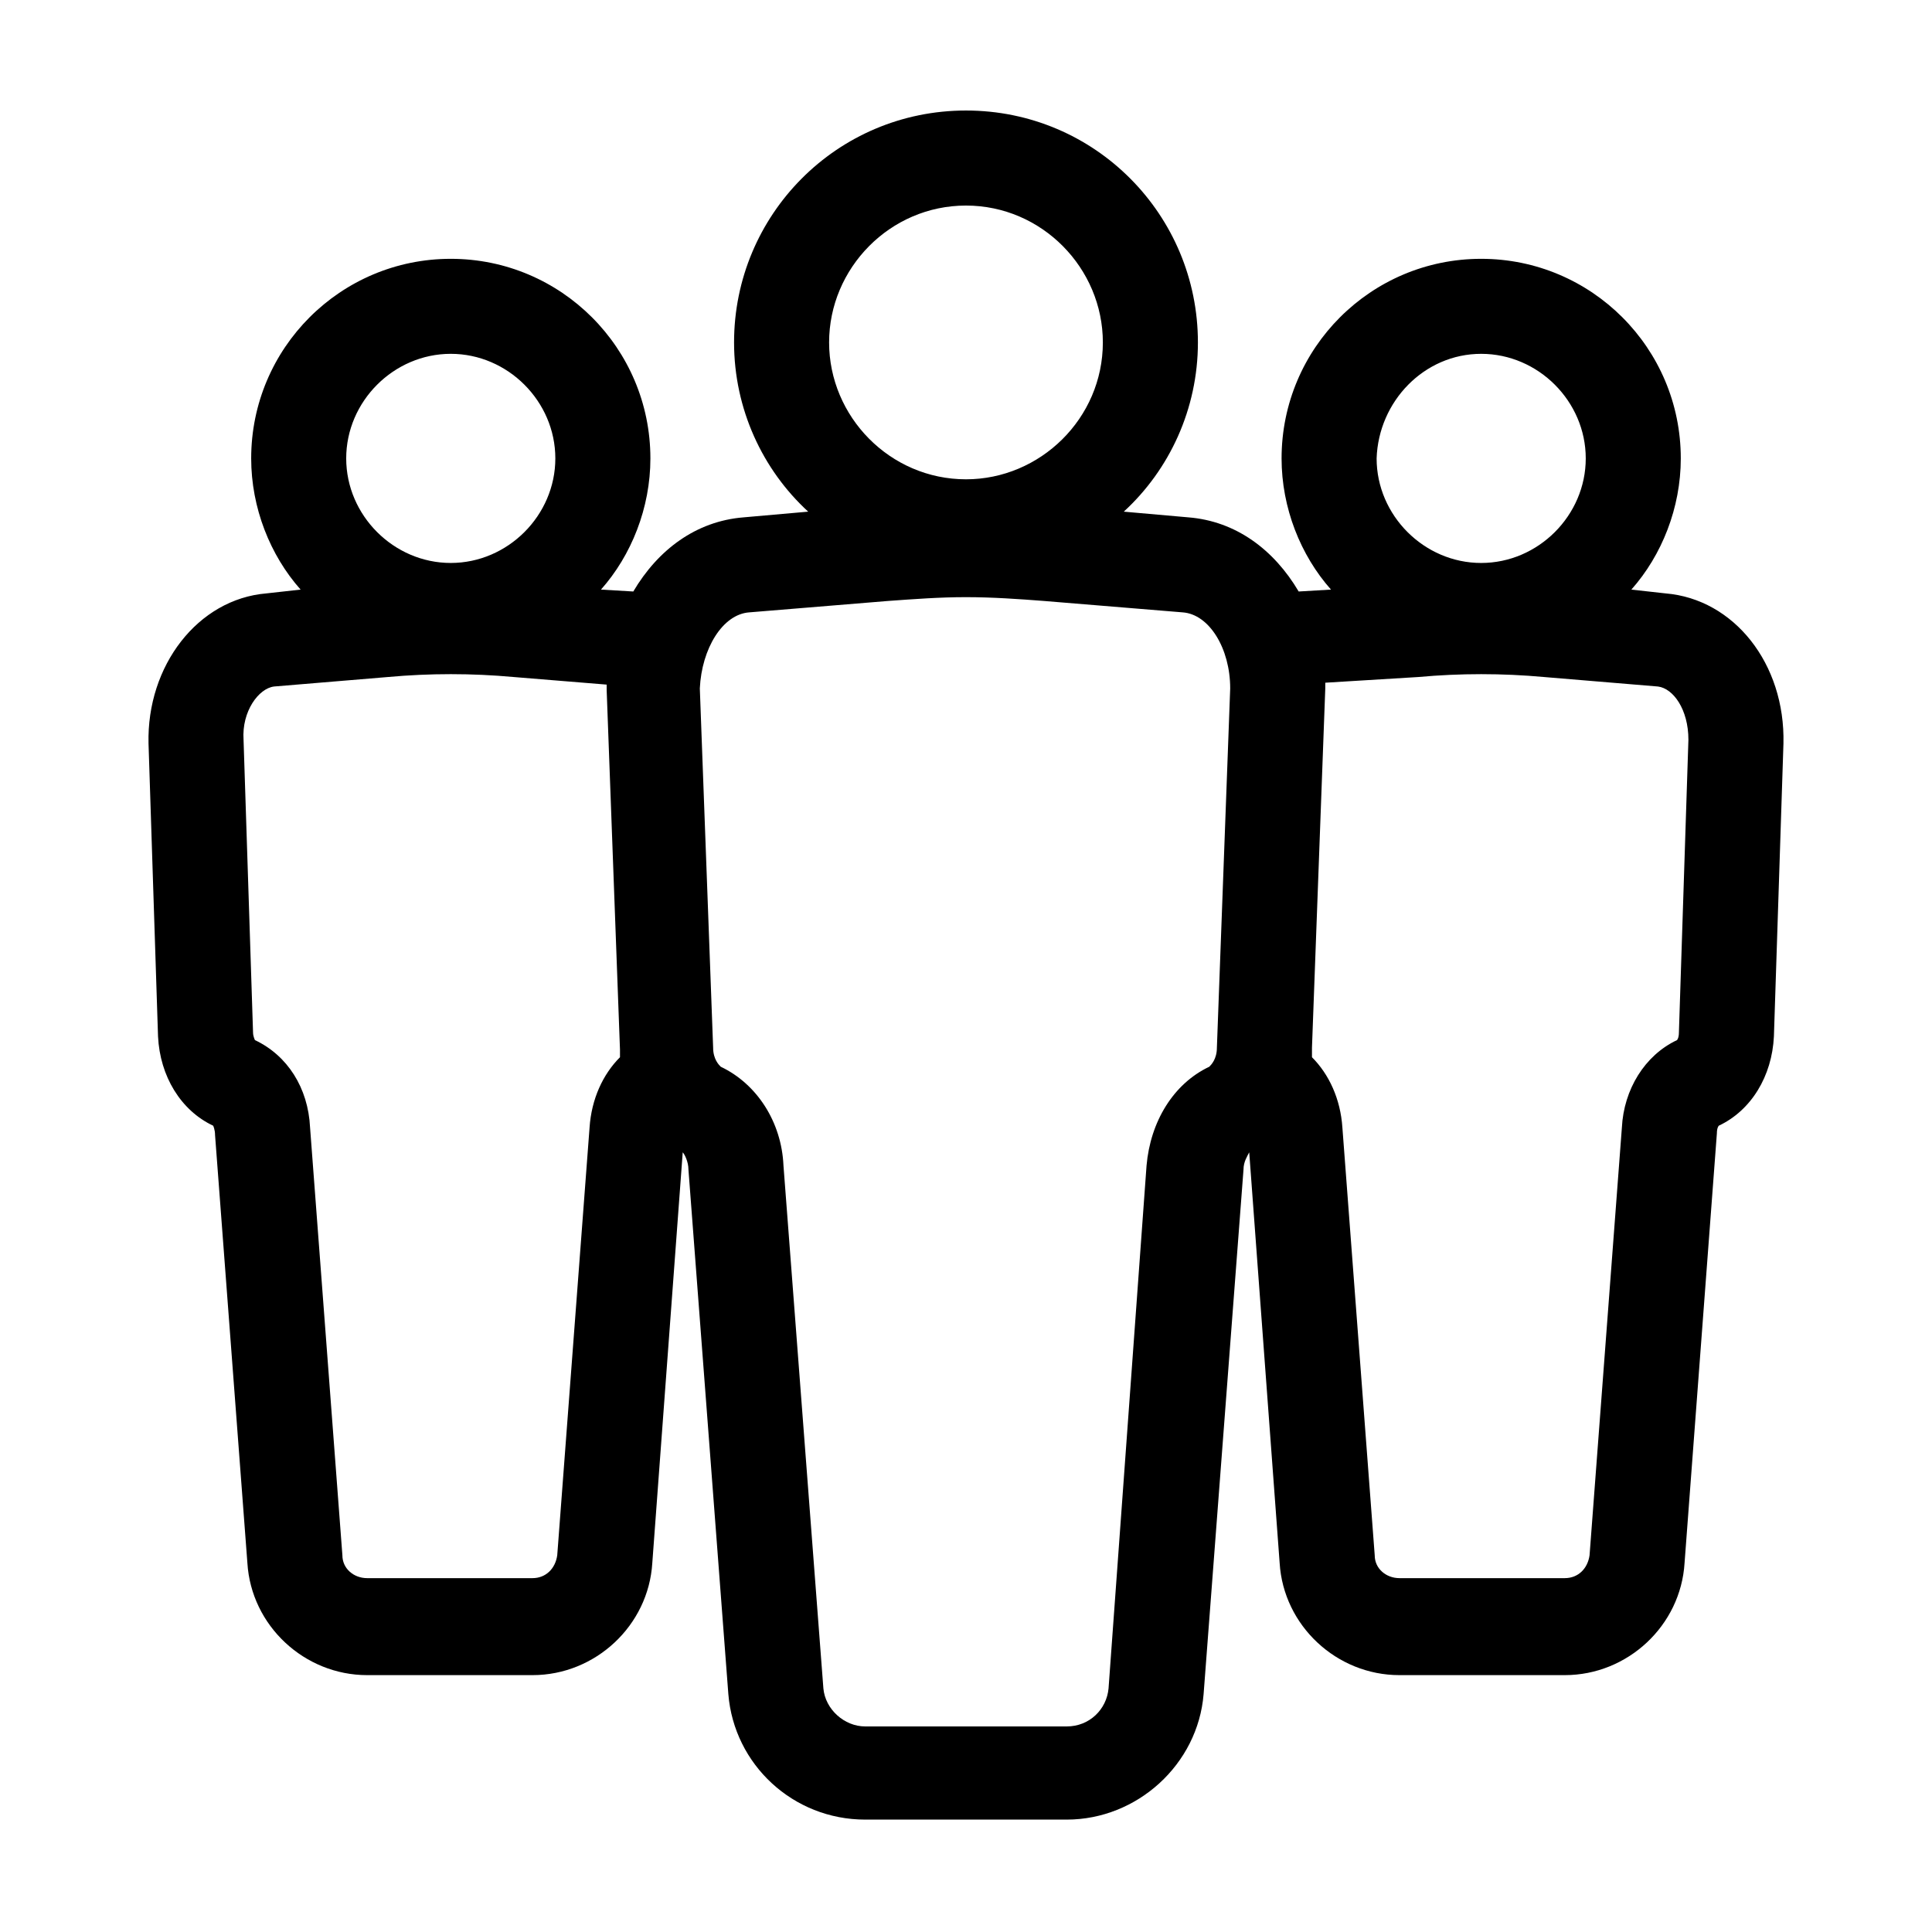
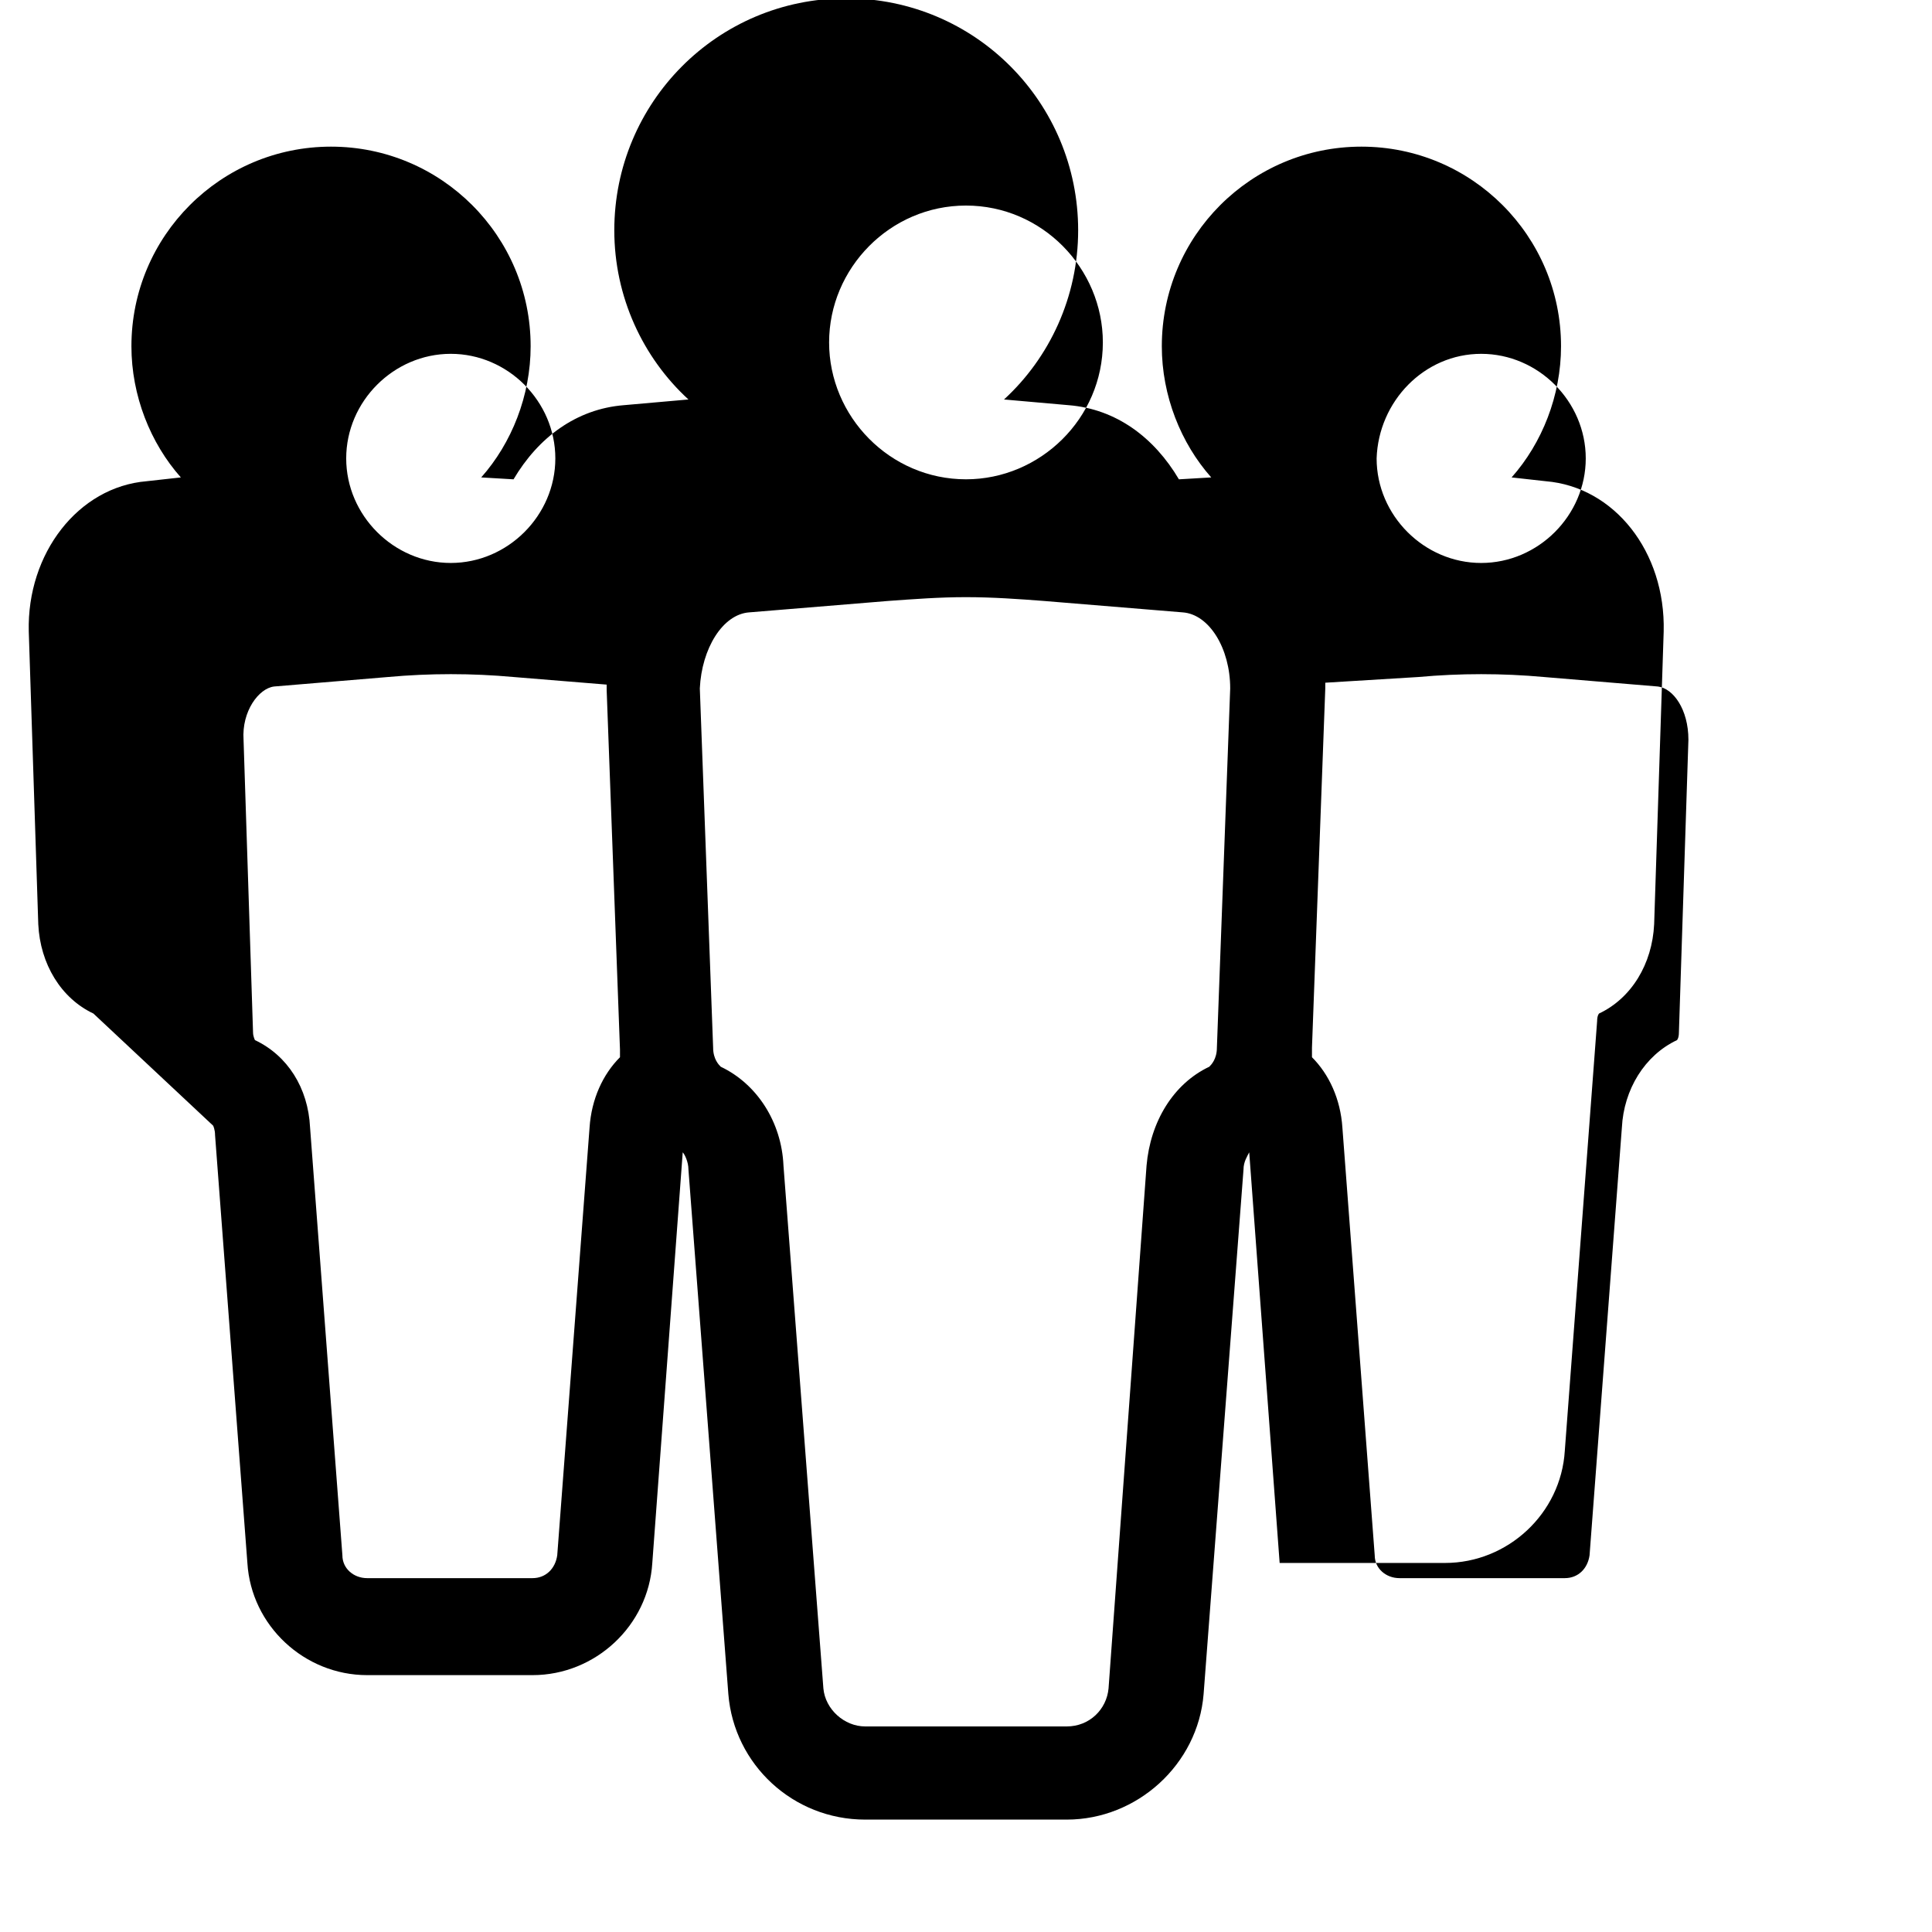
<svg xmlns="http://www.w3.org/2000/svg" fill="#000000" width="800px" height="800px" version="1.1" viewBox="144 144 512 512">
-   <path d="m200.49 442.32s0.504 1.008 0.504 2.519l8.566 113.36c1.008 16.625 15.113 29.727 31.738 29.727h43.832c16.625 0 30.73-13.098 31.738-29.727l8.062-108.82c0.504 0.504 1.512 2.519 1.512 4.535l10.578 139.05c1.512 18.641 17.129 33.25 36.273 33.25h53.402c18.641 0 34.762-14.609 36.273-33.25l10.578-139.05c0-2.016 1.008-3.527 1.512-4.535l8.062 108.82c1.008 16.625 15.113 29.727 31.738 29.727h43.832c16.625 0 30.73-13.098 31.738-29.727l8.566-113.86c0-1.512 0.504-2.016 0.504-2.016 8.566-4.031 14.105-13.098 14.609-23.68l2.527-77.586c0.504-21.16-13.098-38.289-31.234-39.801l-9.07-1.008c8.062-9.07 13.098-21.664 13.098-34.762 0-29.223-23.68-52.898-52.898-52.898-29.223 0-52.898 23.68-52.898 52.898 0 13.098 5.039 25.695 13.098 34.762l-8.566 0.504c-6.551-11.082-16.625-18.641-29.223-19.648l-17.129-1.512c12.09-11.082 19.648-27.207 19.648-44.84 0.004-33.758-27.203-61.465-61.461-61.465s-61.465 27.711-61.465 61.465c0 17.633 7.559 33.754 19.648 44.84l-17.129 1.512c-12.594 1.008-22.672 8.566-29.223 19.648l-8.566-0.504c8.062-9.07 13.098-21.664 13.098-34.762 0-29.223-23.68-52.898-52.898-52.898-29.223 0-52.898 23.68-52.898 52.898 0 13.098 5.039 25.695 13.098 34.762l-9.07 1.008c-18.137 1.512-31.738 19.145-31.234 39.801l2.519 77.586c0.504 10.578 6.047 19.648 14.609 23.68zm336.04-204.55c15.113 0 27.711 12.594 27.711 27.711 0 15.113-12.594 27.711-27.711 27.711-15.113 0-27.711-12.594-27.711-27.711 0.504-15.117 12.598-27.711 27.711-27.711zm-16.625 85.645c11.082-1.008 22.168-1.008 33.25 0l30.23 2.519c4.031 0.504 8.062 6.047 8.062 14.105l-2.519 77.586c0 1.512-0.504 2.016-0.504 2.016-8.566 4.031-14.105 13.098-14.609 23.176l-8.566 113.36c-0.504 3.527-3.023 6.047-6.551 6.047h-43.832c-3.527 0-6.551-2.519-6.551-6.047l-8.566-113.36c-0.504-7.559-3.527-14.105-8.062-18.641v-2.519l3.527-95.219v-1.512zm-119.91-124.94c20.152 0 36.273 16.625 36.273 36.273 0 20.152-16.625 36.273-36.273 36.273-20.152 0-36.273-16.625-36.273-36.273-0.004-19.648 16.121-36.273 36.273-36.273zm-57.438 107.81 36.777-3.023c7.055-0.504 13.602-1.008 20.656-1.008 7.055 0 14.105 0.504 20.656 1.008l36.777 3.023c7.055 0.504 12.594 9.574 12.594 20.152l-3.527 95.219c0 3.023-1.512 4.535-2.016 5.039-9.574 4.535-15.617 14.609-16.625 26.199l-10.07 138.55c-0.504 5.543-5.039 10.078-11.082 10.078h-53.406c-5.543 0-10.578-4.535-11.082-10.078l-10.578-138.55c-0.504-11.586-7.055-21.664-16.625-26.199-0.504-0.504-2.016-2.016-2.016-5.039l-3.527-95.219c0.5-10.578 6.043-19.648 13.094-20.152zm-79.098-68.516c15.113 0 27.711 12.594 27.711 27.711 0 15.113-12.594 27.711-27.711 27.711-15.113 0-27.711-12.594-27.711-27.711 0.004-15.117 12.598-27.711 27.711-27.711zm-46.852 88.164 30.23-2.519c11.082-1.008 22.168-1.008 33.25 0l24.688 2.016v1.512l3.527 95.219v2.016c-4.535 4.535-7.559 11.082-8.062 18.641l-8.566 113.36c-0.504 3.527-3.023 6.047-6.551 6.047h-43.832c-3.527 0-6.551-2.519-6.551-6.047l-8.566-113.36c-0.504-10.578-6.047-19.145-14.609-23.176 0 0-0.504-1.008-0.504-2.016l-2.516-77.582c-0.504-7.559 4.031-13.605 8.062-14.109z" />
+   <path d="m200.49 442.32s0.504 1.008 0.504 2.519l8.566 113.36c1.008 16.625 15.113 29.727 31.738 29.727h43.832c16.625 0 30.73-13.098 31.738-29.727l8.062-108.82c0.504 0.504 1.512 2.519 1.512 4.535l10.578 139.05c1.512 18.641 17.129 33.25 36.273 33.25h53.402c18.641 0 34.762-14.609 36.273-33.25l10.578-139.05c0-2.016 1.008-3.527 1.512-4.535l8.062 108.82h43.832c16.625 0 30.73-13.098 31.738-29.727l8.566-113.86c0-1.512 0.504-2.016 0.504-2.016 8.566-4.031 14.105-13.098 14.609-23.68l2.527-77.586c0.504-21.16-13.098-38.289-31.234-39.801l-9.07-1.008c8.062-9.07 13.098-21.664 13.098-34.762 0-29.223-23.68-52.898-52.898-52.898-29.223 0-52.898 23.68-52.898 52.898 0 13.098 5.039 25.695 13.098 34.762l-8.566 0.504c-6.551-11.082-16.625-18.641-29.223-19.648l-17.129-1.512c12.09-11.082 19.648-27.207 19.648-44.84 0.004-33.758-27.203-61.465-61.461-61.465s-61.465 27.711-61.465 61.465c0 17.633 7.559 33.754 19.648 44.84l-17.129 1.512c-12.594 1.008-22.672 8.566-29.223 19.648l-8.566-0.504c8.062-9.07 13.098-21.664 13.098-34.762 0-29.223-23.68-52.898-52.898-52.898-29.223 0-52.898 23.68-52.898 52.898 0 13.098 5.039 25.695 13.098 34.762l-9.07 1.008c-18.137 1.512-31.738 19.145-31.234 39.801l2.519 77.586c0.504 10.578 6.047 19.648 14.609 23.68zm336.04-204.55c15.113 0 27.711 12.594 27.711 27.711 0 15.113-12.594 27.711-27.711 27.711-15.113 0-27.711-12.594-27.711-27.711 0.504-15.117 12.598-27.711 27.711-27.711zm-16.625 85.645c11.082-1.008 22.168-1.008 33.25 0l30.23 2.519c4.031 0.504 8.062 6.047 8.062 14.105l-2.519 77.586c0 1.512-0.504 2.016-0.504 2.016-8.566 4.031-14.105 13.098-14.609 23.176l-8.566 113.36c-0.504 3.527-3.023 6.047-6.551 6.047h-43.832c-3.527 0-6.551-2.519-6.551-6.047l-8.566-113.36c-0.504-7.559-3.527-14.105-8.062-18.641v-2.519l3.527-95.219v-1.512zm-119.91-124.94c20.152 0 36.273 16.625 36.273 36.273 0 20.152-16.625 36.273-36.273 36.273-20.152 0-36.273-16.625-36.273-36.273-0.004-19.648 16.121-36.273 36.273-36.273zm-57.438 107.81 36.777-3.023c7.055-0.504 13.602-1.008 20.656-1.008 7.055 0 14.105 0.504 20.656 1.008l36.777 3.023c7.055 0.504 12.594 9.574 12.594 20.152l-3.527 95.219c0 3.023-1.512 4.535-2.016 5.039-9.574 4.535-15.617 14.609-16.625 26.199l-10.07 138.55c-0.504 5.543-5.039 10.078-11.082 10.078h-53.406c-5.543 0-10.578-4.535-11.082-10.078l-10.578-138.55c-0.504-11.586-7.055-21.664-16.625-26.199-0.504-0.504-2.016-2.016-2.016-5.039l-3.527-95.219c0.5-10.578 6.043-19.648 13.094-20.152zm-79.098-68.516c15.113 0 27.711 12.594 27.711 27.711 0 15.113-12.594 27.711-27.711 27.711-15.113 0-27.711-12.594-27.711-27.711 0.004-15.117 12.598-27.711 27.711-27.711zm-46.852 88.164 30.23-2.519c11.082-1.008 22.168-1.008 33.25 0l24.688 2.016v1.512l3.527 95.219v2.016c-4.535 4.535-7.559 11.082-8.062 18.641l-8.566 113.36c-0.504 3.527-3.023 6.047-6.551 6.047h-43.832c-3.527 0-6.551-2.519-6.551-6.047l-8.566-113.36c-0.504-10.578-6.047-19.145-14.609-23.176 0 0-0.504-1.008-0.504-2.016l-2.516-77.582c-0.504-7.559 4.031-13.605 8.062-14.109z" />
</svg>